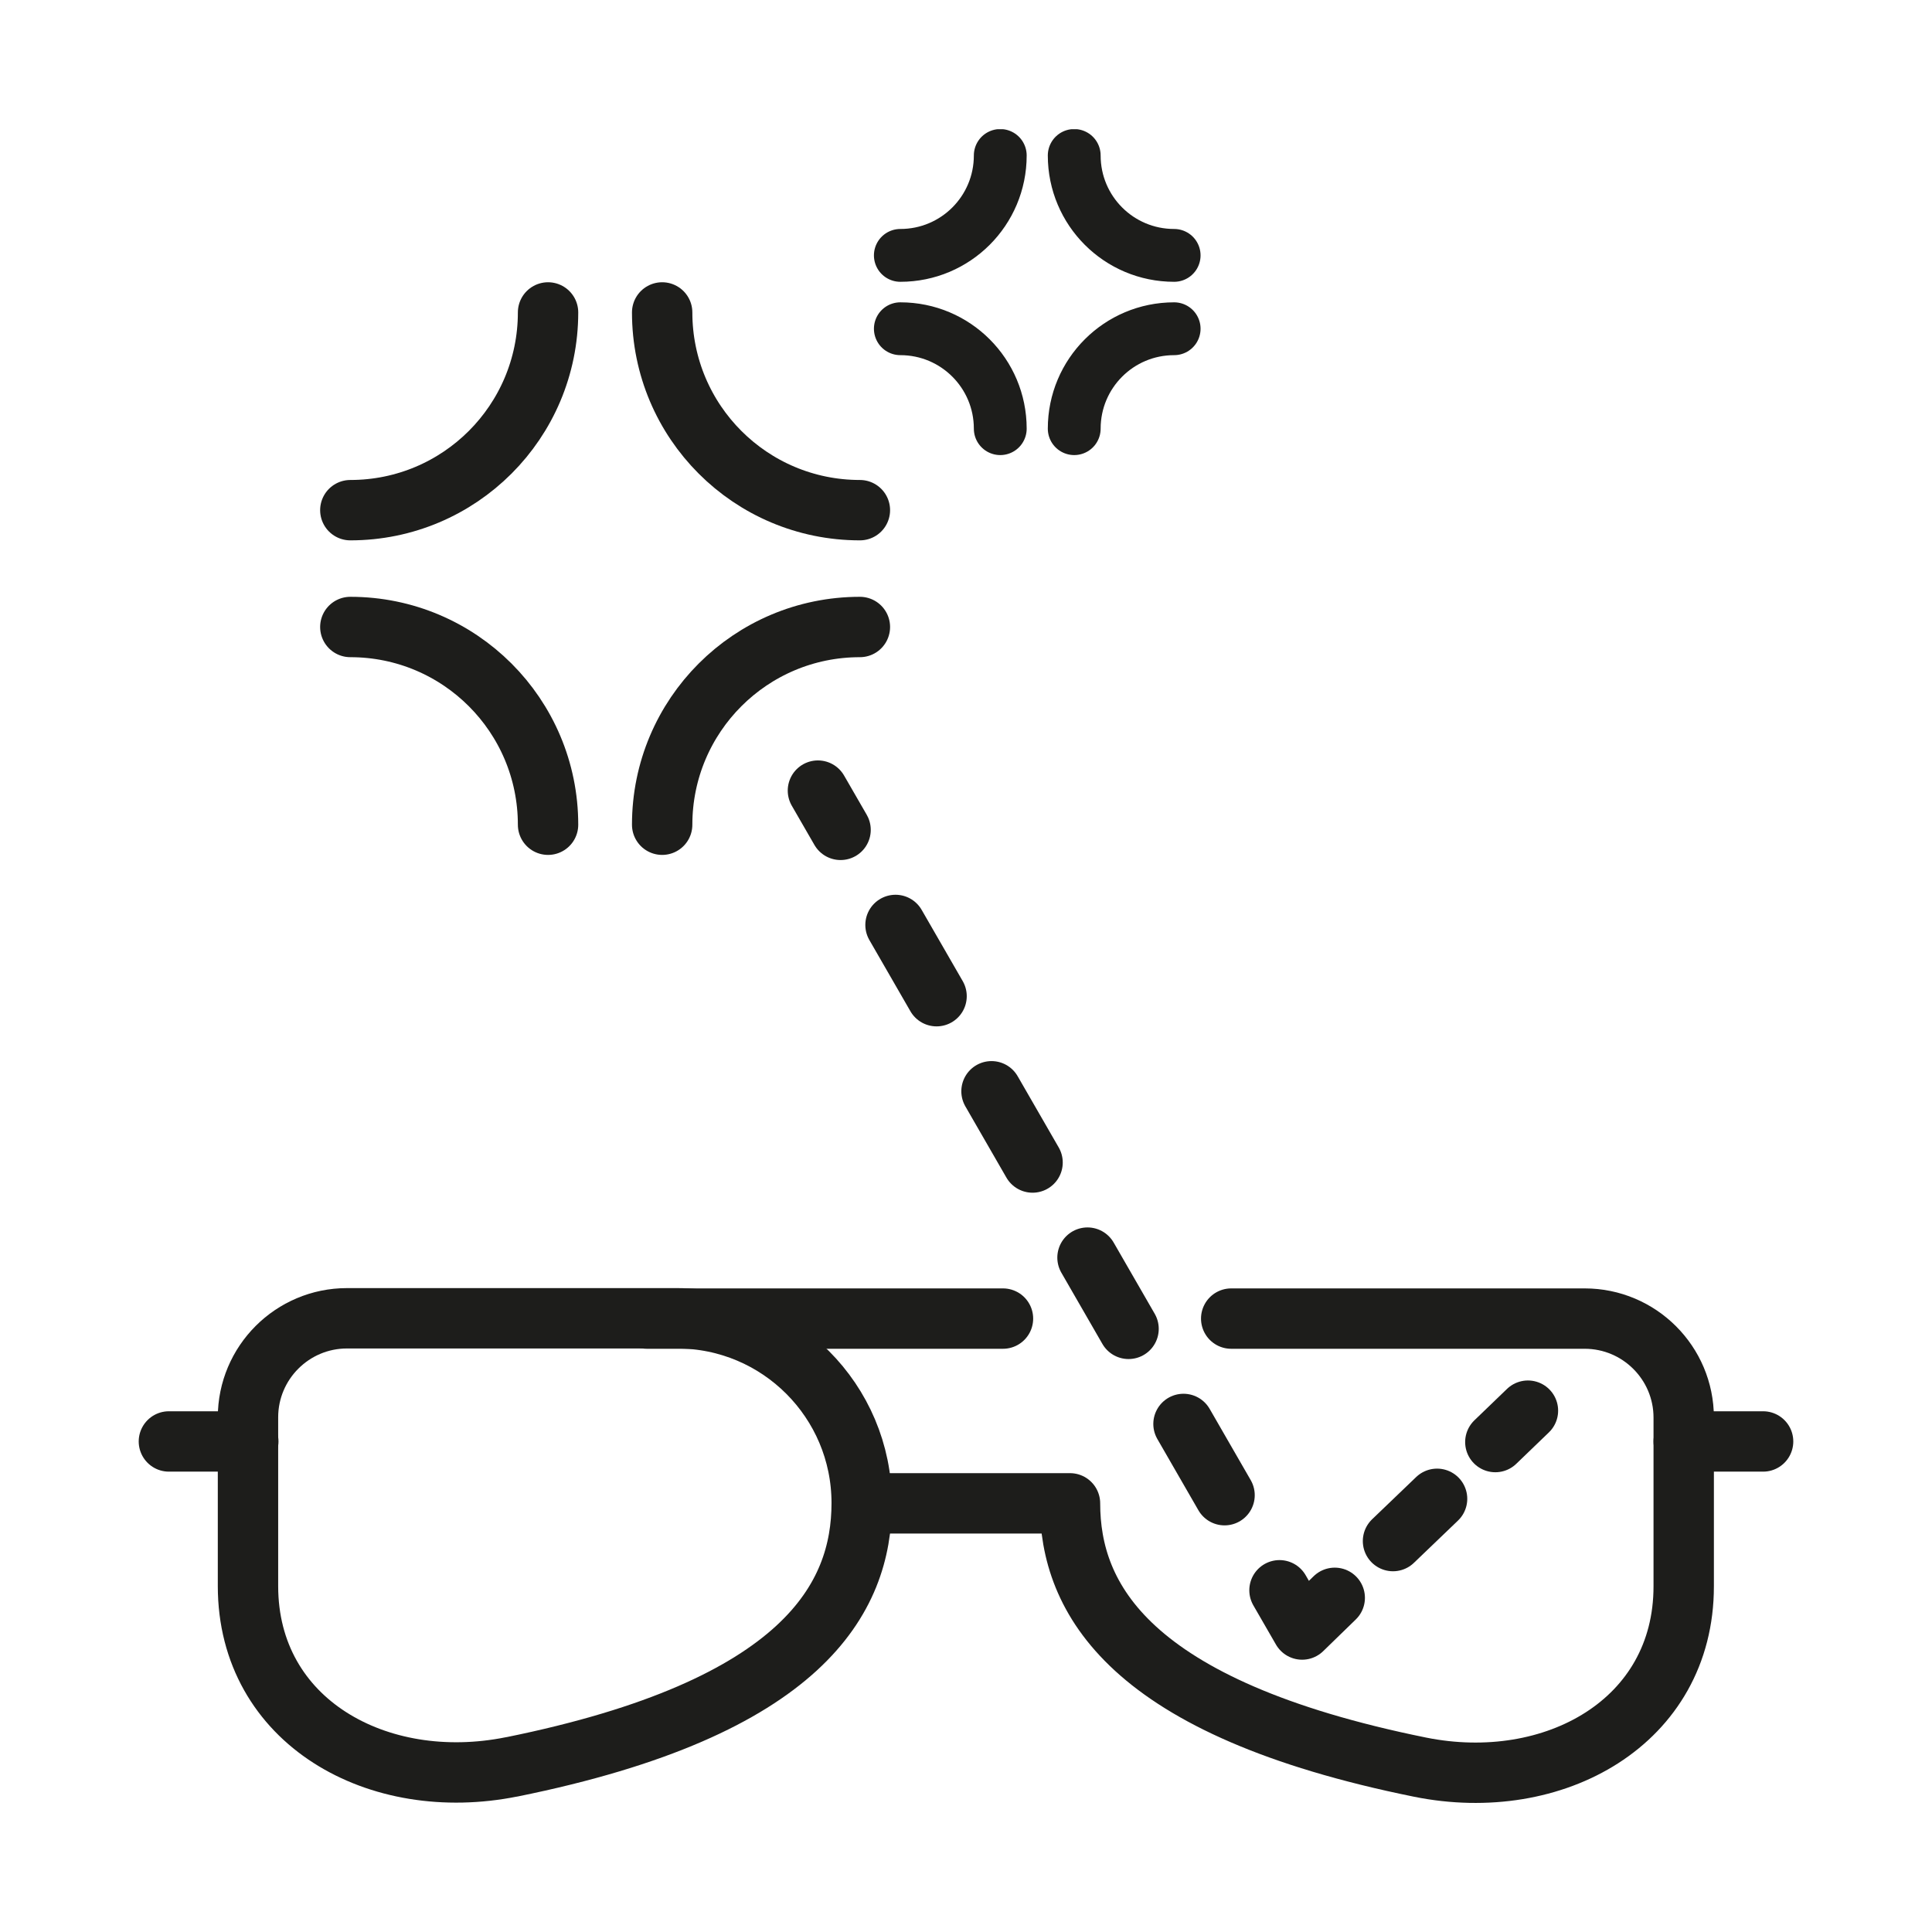
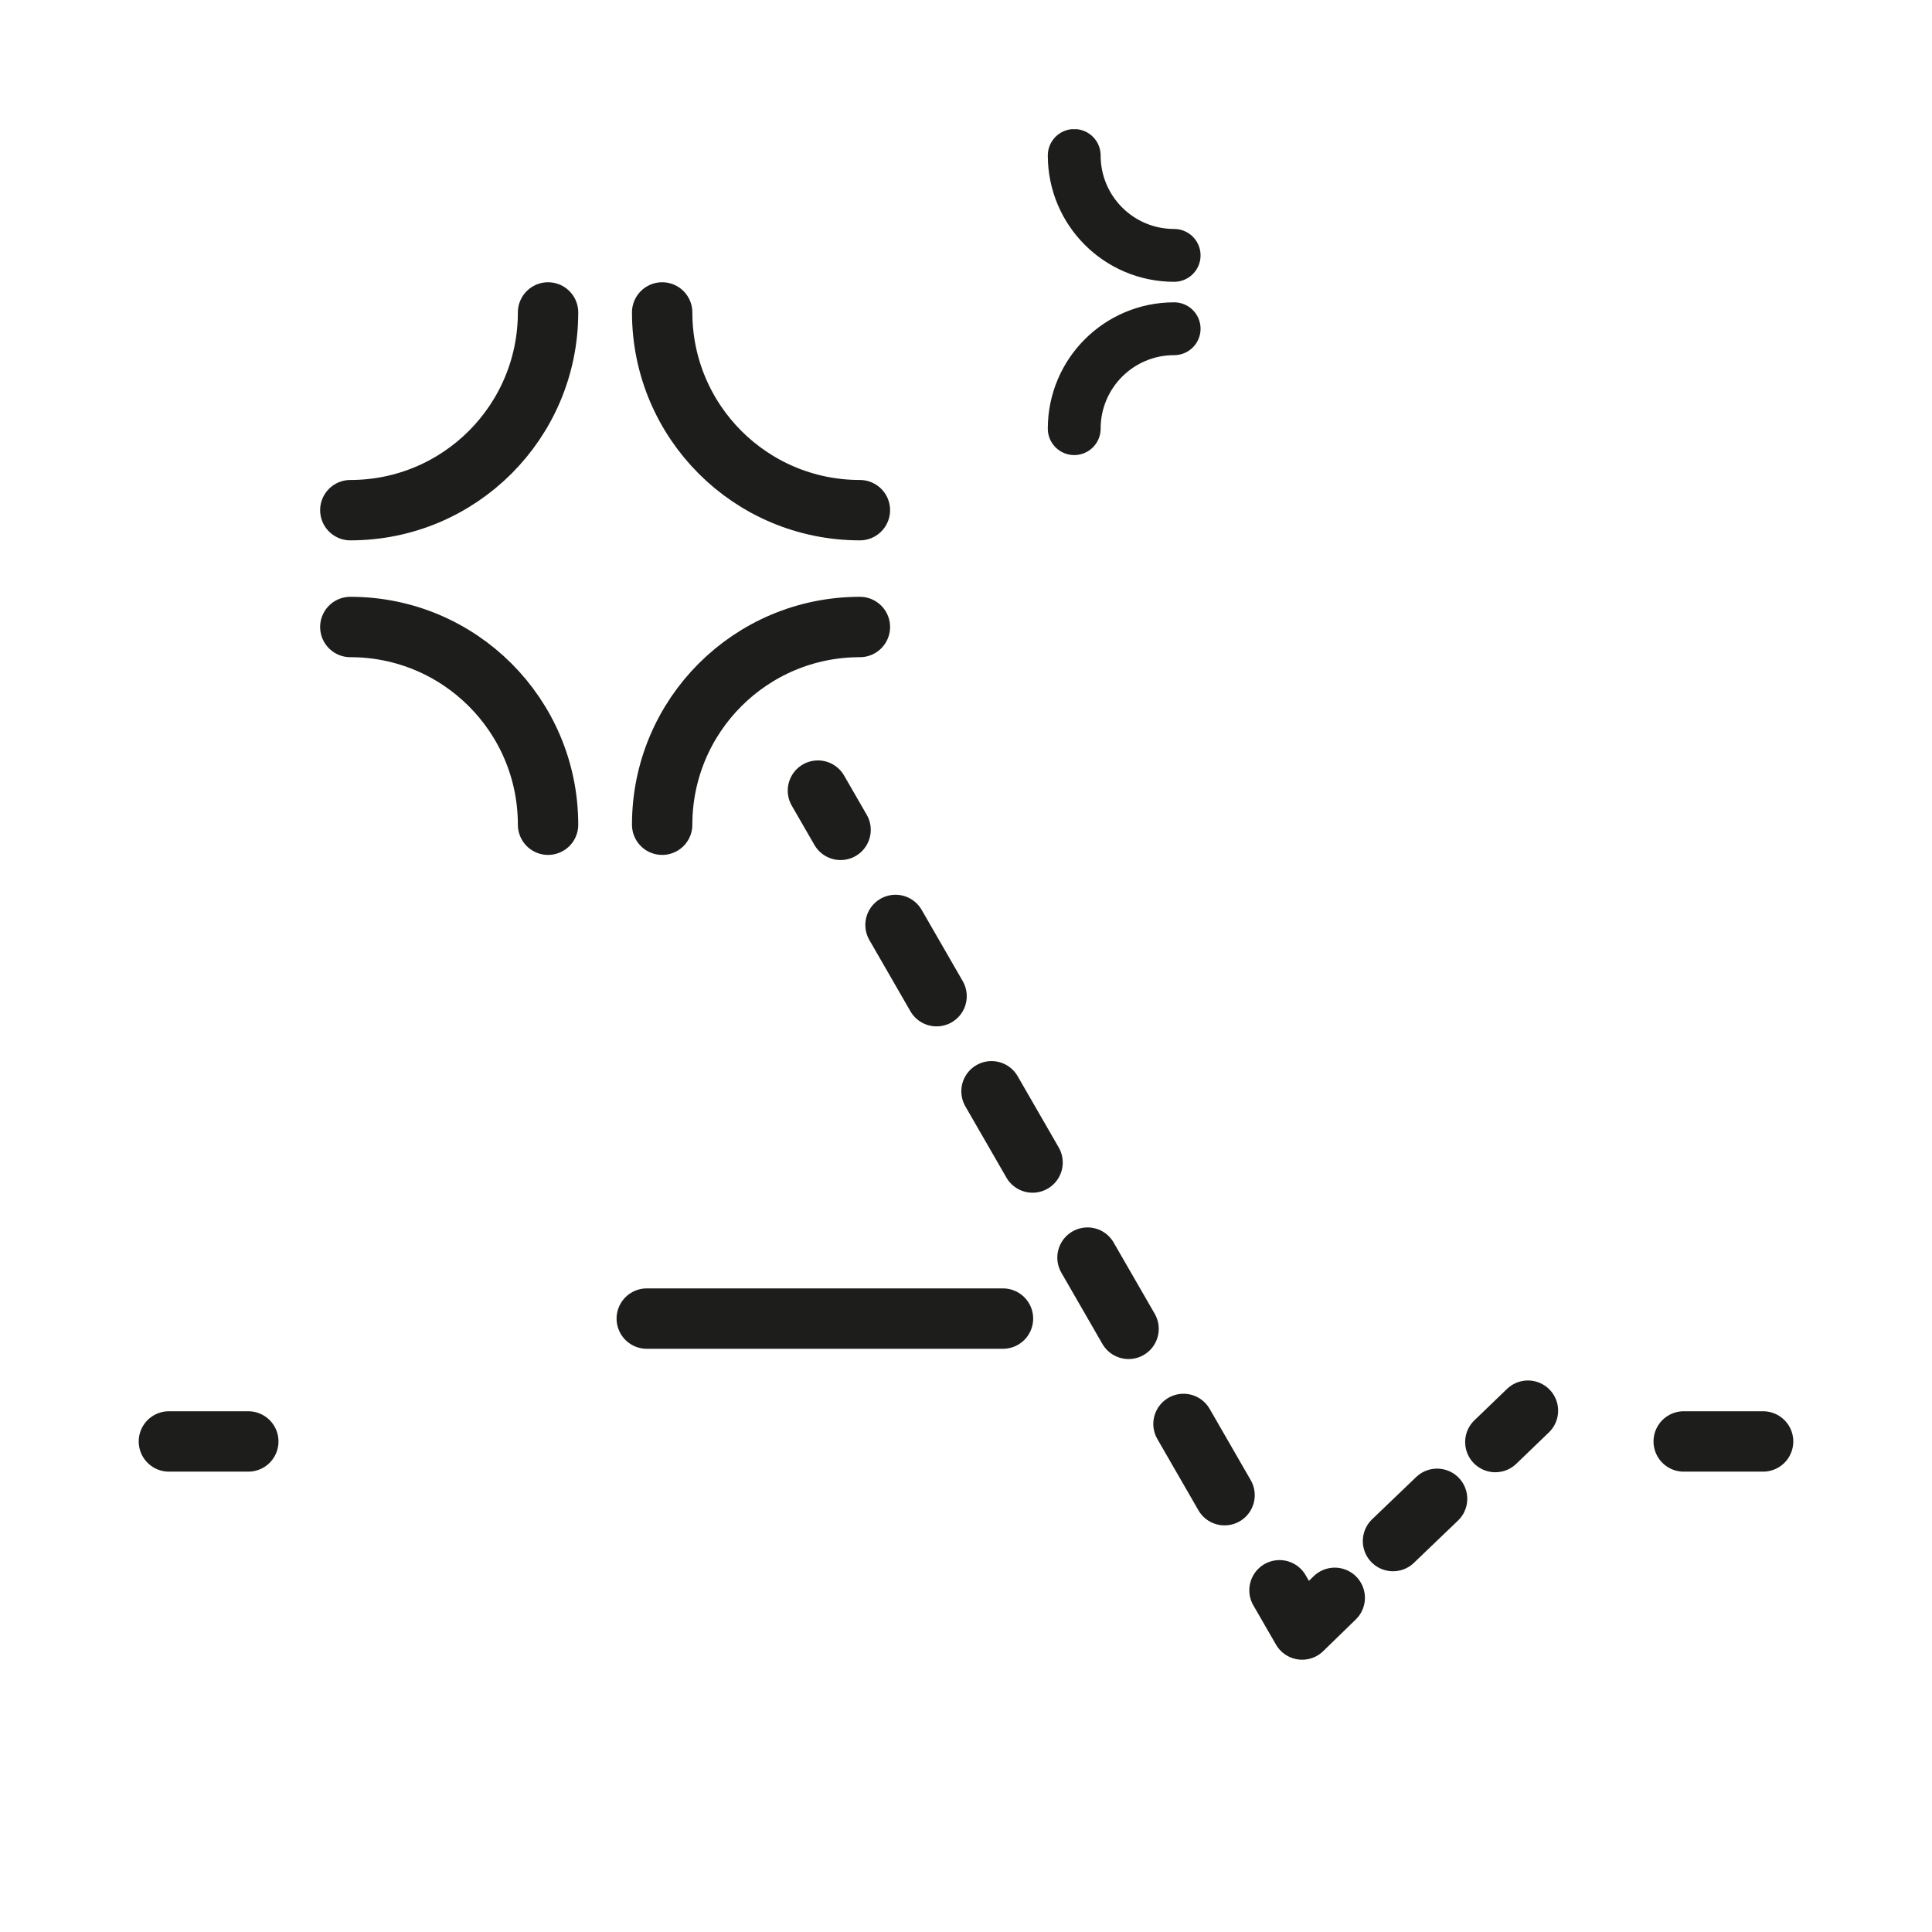
<svg xmlns="http://www.w3.org/2000/svg" width="64" height="64" viewBox="0 0 64 64" fill="none">
  <g clip-path="url(#clip0_991_1461)">
    <path d="M21.425 43.68H33.225" stroke="#1D1D1B" stroke-width="2" stroke-linecap="round" stroke-linejoin="round" />
    <path d="M55.775 47.75H58.405" stroke="#1D1D1B" stroke-width="2" stroke-linecap="round" stroke-linejoin="round" />
-     <path d="M28.555 49.8H35.445C35.445 52.94 37.365 56.58 47.045 58.54C51.465 59.43 55.775 57.05 55.775 52.55V46.96C55.775 45.15 54.305 43.68 52.495 43.68H40.785" stroke="#1D1D1B" stroke-width="2" stroke-linecap="round" stroke-linejoin="round" />
-     <path d="M16.945 58.53C12.525 59.42 8.215 57.04 8.215 52.54V46.95C8.215 45.14 9.685 43.67 11.495 43.67H22.425C25.805 43.67 28.545 46.41 28.545 49.79C28.545 52.93 26.635 56.57 16.955 58.53H16.945Z" stroke="#1D1D1B" stroke-width="2" stroke-linecap="round" stroke-linejoin="round" />
    <path d="M8.225 47.75H5.595" stroke="#1D1D1B" stroke-width="2" stroke-linecap="round" stroke-linejoin="round" />
    <path d="M27.845 27.49L27.095 26.19L27.845 27.49Z" fill="#1D1D1B" stroke="#1D1D1B" stroke-width="2" stroke-linecap="round" stroke-linejoin="round" />
    <path d="M40.565 49.53L39.205 47.17M37.385 44.02L36.025 41.66M34.205 38.51L32.845 36.15M31.025 33L29.665 30.64" stroke="#1D1D1B" stroke-width="2" stroke-linecap="round" stroke-linejoin="round" />
-     <path d="M43.135 53.98L42.385 52.68L43.135 53.98L44.215 52.93L43.135 53.98Z" fill="#1D1D1B" />
    <path d="M43.135 53.98L42.385 52.68L43.135 53.98ZM43.135 53.98L44.215 52.93L43.135 53.98Z" stroke="#1D1D1B" stroke-width="2" stroke-linecap="round" stroke-linejoin="round" />
    <path d="M46.145 51.05L47.605 49.65L46.145 51.05Z" fill="#1D1D1B" stroke="#1D1D1B" stroke-width="2" stroke-linecap="round" stroke-linejoin="round" />
    <path d="M49.535 47.77L50.615 46.73L49.535 47.77Z" fill="#1D1D1B" stroke="#1D1D1B" stroke-width="2" stroke-linecap="round" stroke-linejoin="round" />
    <path d="M11.605 20.77C15.225 20.77 18.155 23.7 18.155 27.32" stroke="#1D1D1B" stroke-width="2" stroke-linecap="round" stroke-linejoin="round" />
    <path d="M28.485 20.77C24.865 20.77 21.935 23.7 21.935 27.32" stroke="#1D1D1B" stroke-width="2" stroke-linecap="round" stroke-linejoin="round" />
    <path d="M28.485 16.9C24.865 16.9 21.935 13.97 21.935 10.35" stroke="#1D1D1B" stroke-width="2" stroke-linecap="round" stroke-linejoin="round" />
    <path d="M11.605 16.9C15.225 16.9 18.155 13.97 18.155 10.35" stroke="#1D1D1B" stroke-width="2" stroke-linecap="round" stroke-linejoin="round" />
-     <path d="M29.825 10.89C31.655 10.89 33.135 12.37 33.135 14.2" stroke="#1D1D1B" stroke-width="1.75" stroke-linecap="round" stroke-linejoin="round" />
    <path d="M38.895 10.89C37.065 10.89 35.585 12.37 35.585 14.2" stroke="#1D1D1B" stroke-width="1.75" stroke-linecap="round" stroke-linejoin="round" />
    <path d="M38.895 8.46C37.065 8.46 35.585 6.98 35.585 5.15" stroke="#1D1D1B" stroke-width="1.75" stroke-linecap="round" stroke-linejoin="round" />
-     <path d="M29.825 8.46C31.655 8.46 33.135 6.98 33.135 5.15" stroke="#1D1D1B" stroke-width="1.75" stroke-linecap="round" stroke-linejoin="round" />
  </g>
  <defs>
    <clipPath id="clip0_991_1461">
      <rect width="54.81" height="55.44" fill="white" transform="translate(4.595 4.28)" />
    </clipPath>
  </defs>
</svg>